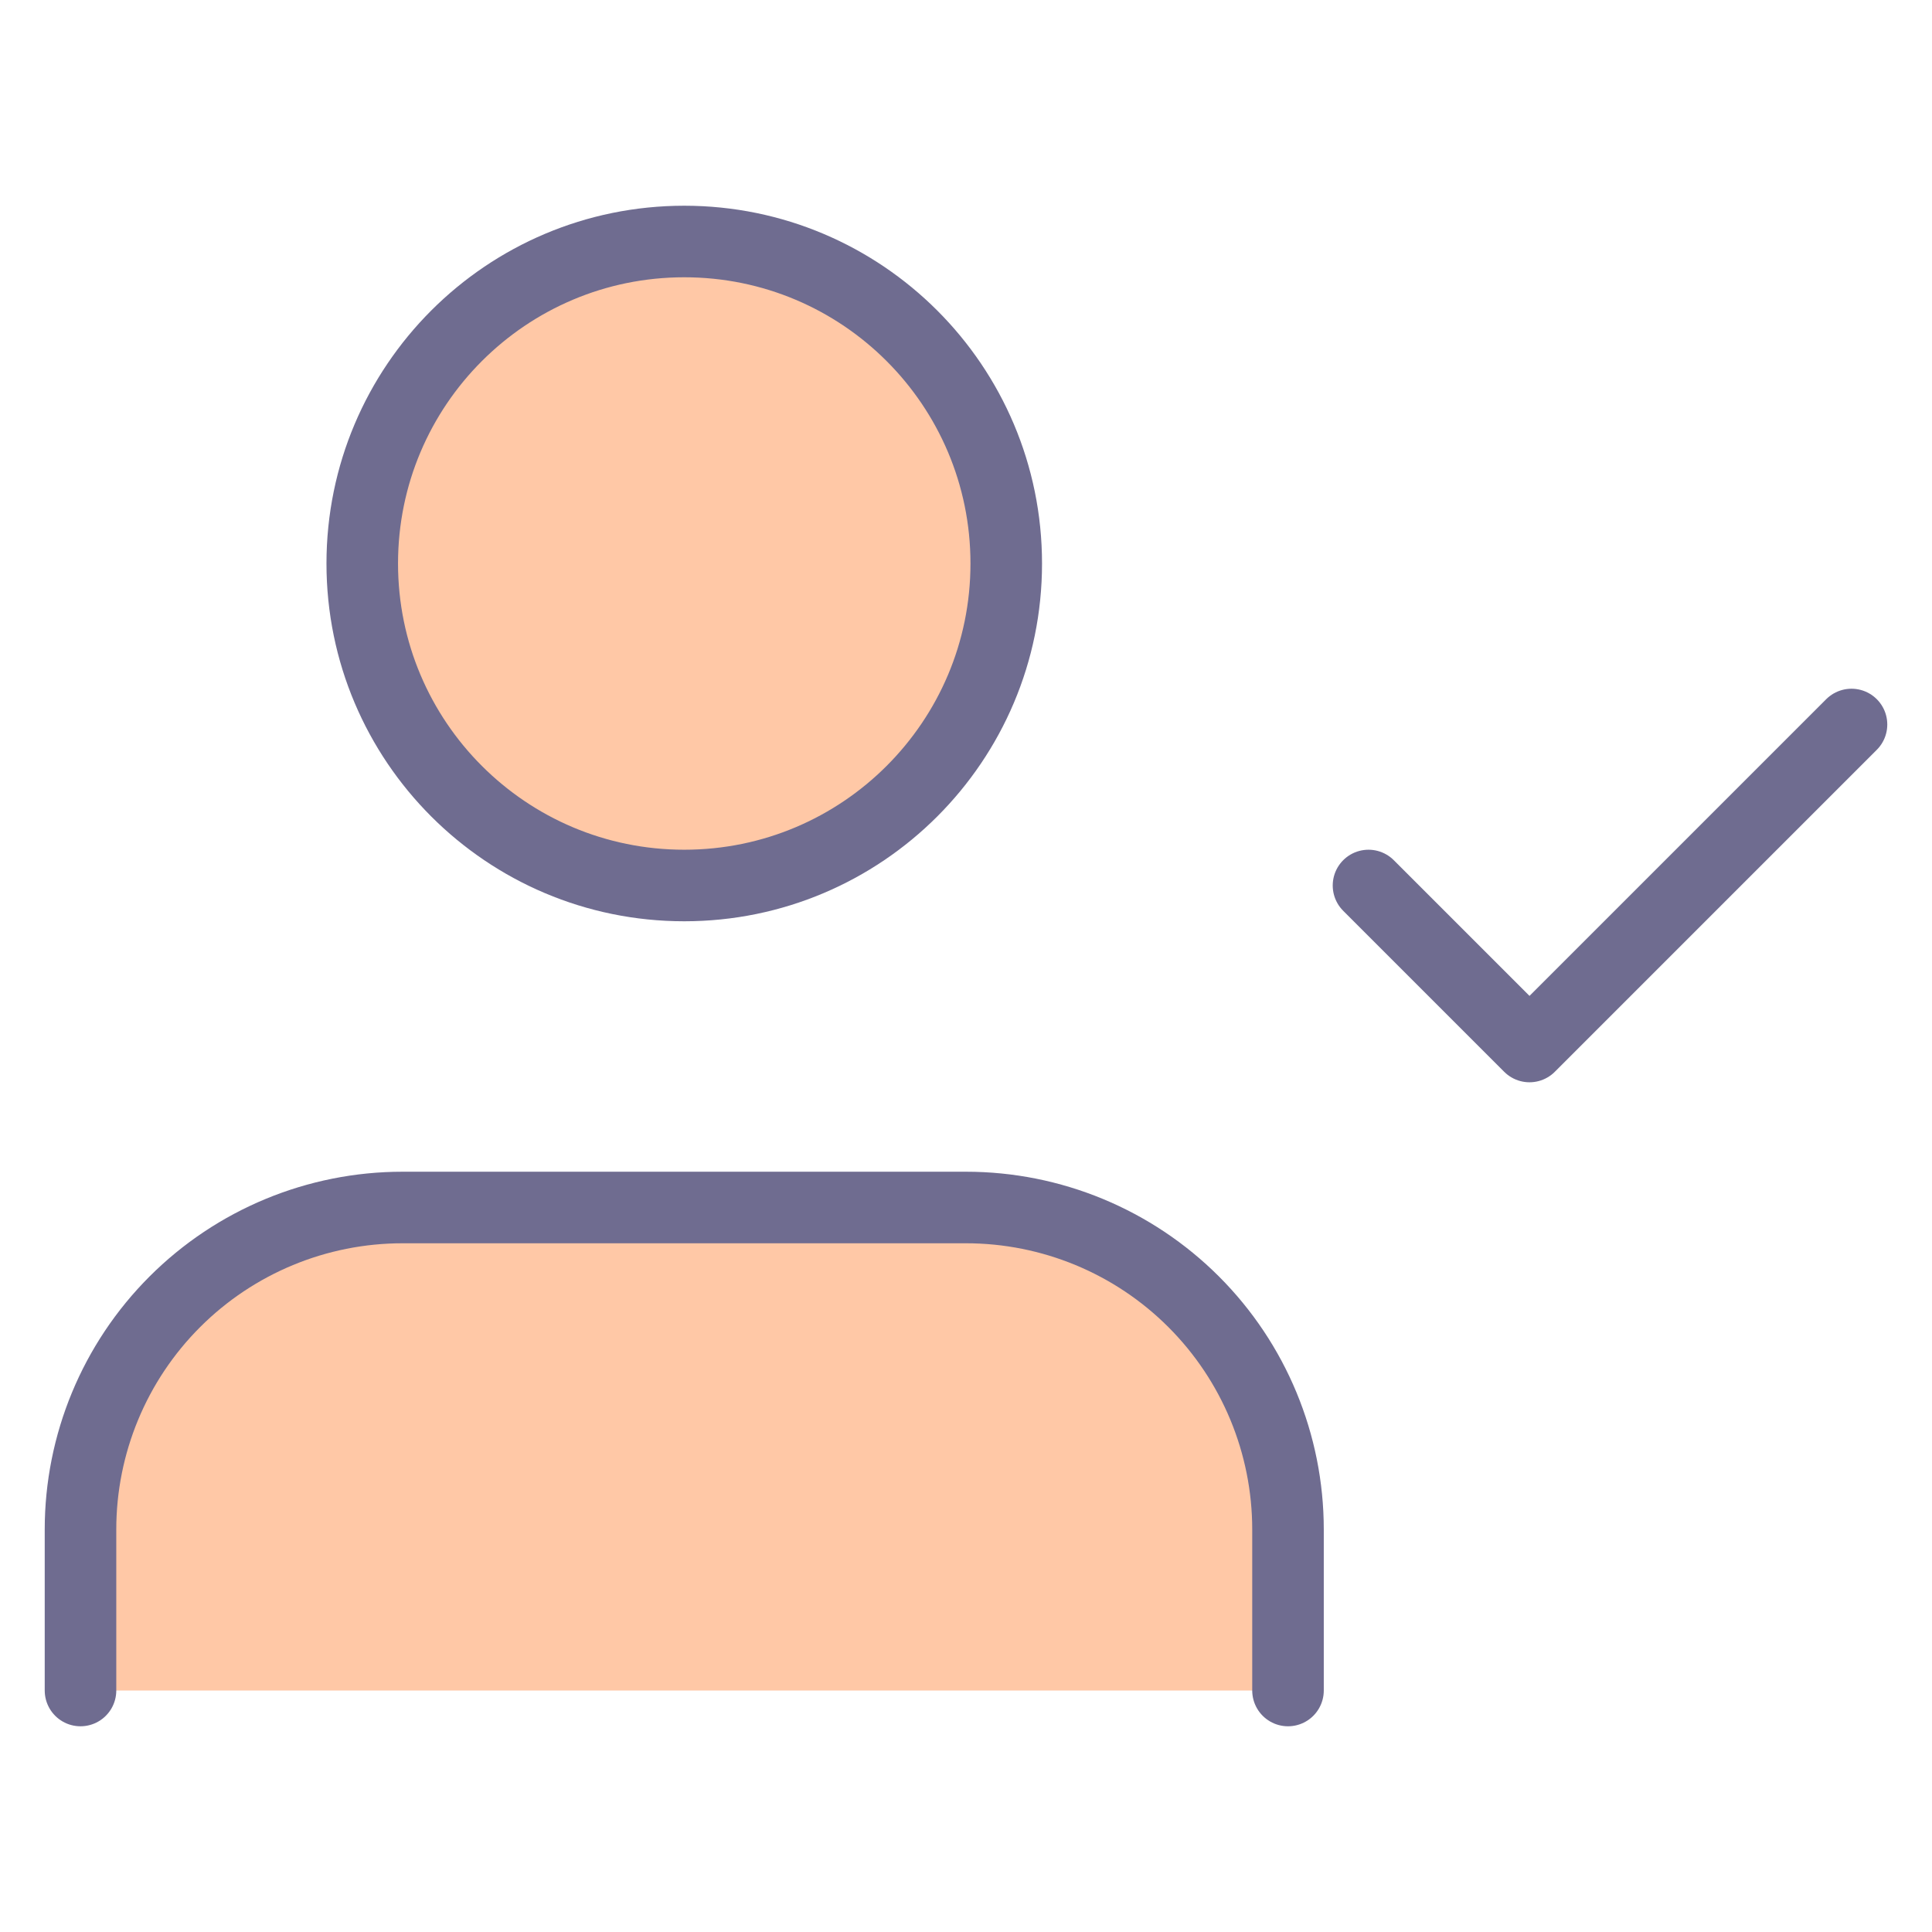
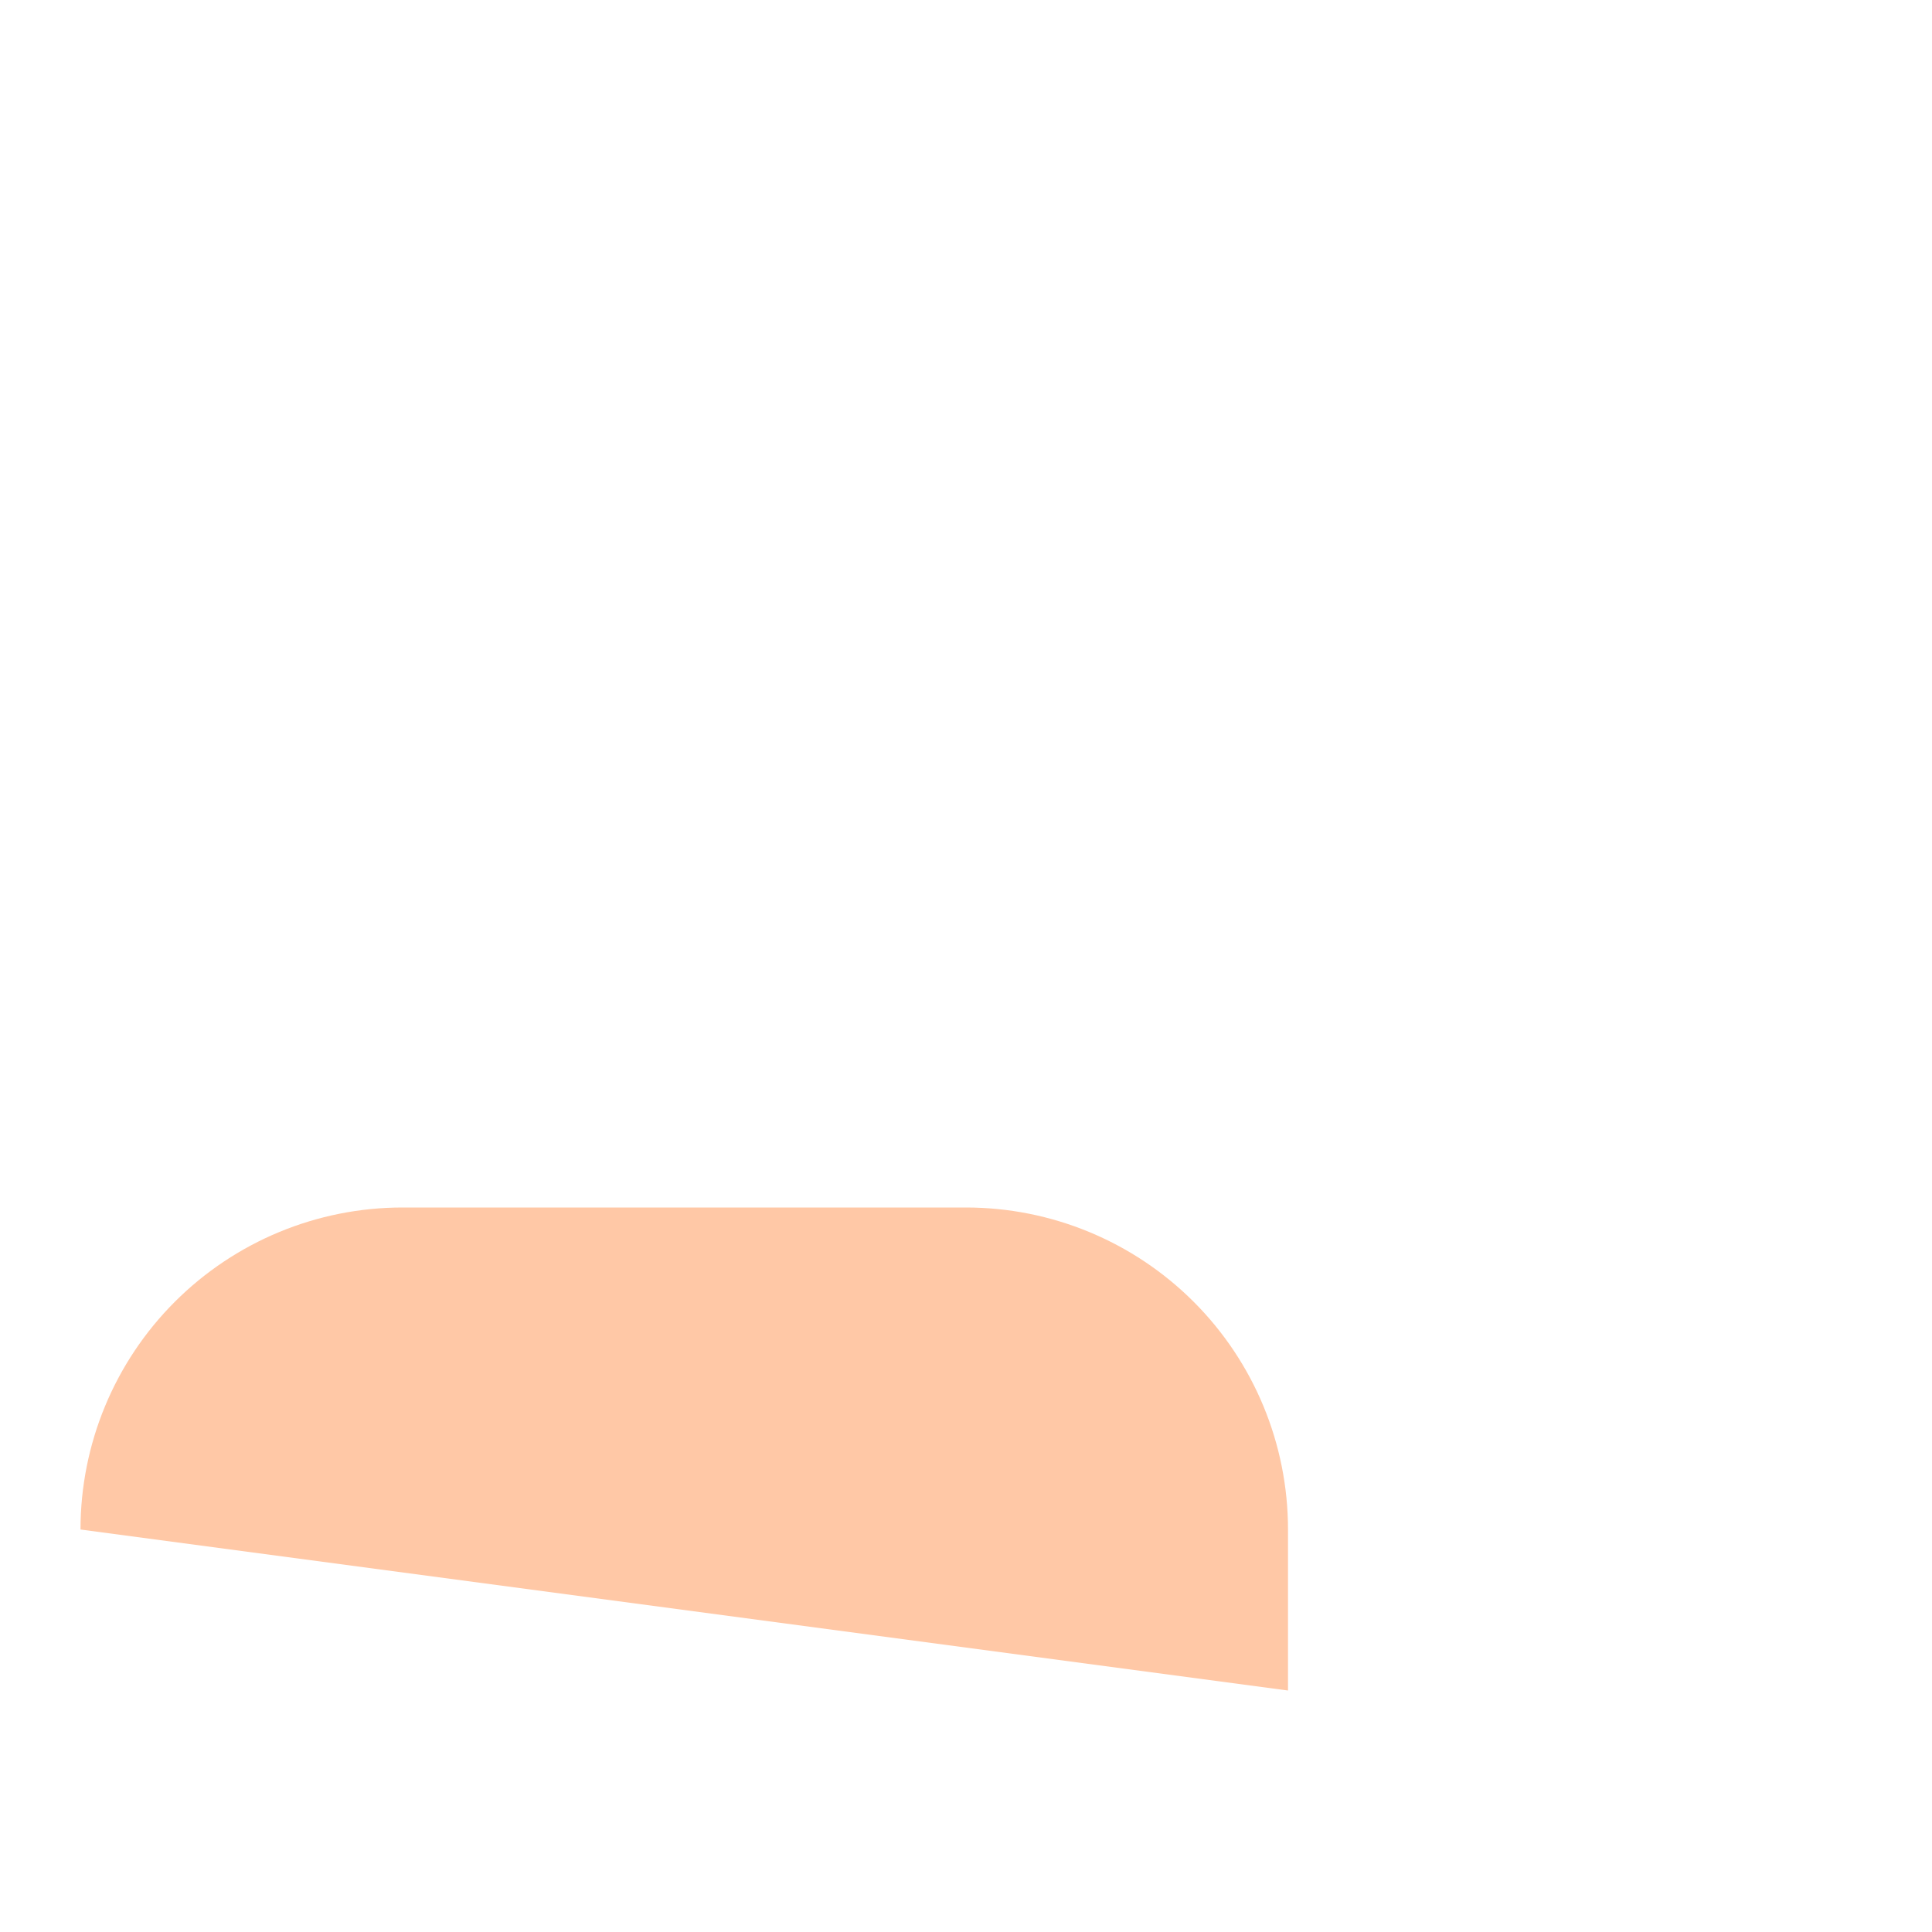
<svg xmlns="http://www.w3.org/2000/svg" width="54" height="54" viewBox="0 0 54 54" fill="none">
-   <path d="M36 47.25V42.75C36 40.363 35.052 38.074 33.364 36.386C31.676 34.698 29.387 33.75 27 33.75H11.25C8.863 33.75 6.574 34.698 4.886 36.386C3.198 38.074 2.25 40.363 2.25 42.75V47.25" fill="#FFC8A6" />
-   <path d="M36 47.25V42.75C36 40.363 35.052 38.074 33.364 36.386C31.676 34.698 29.387 33.75 27 33.75H11.25C8.863 33.75 6.574 34.698 4.886 36.386C3.198 38.074 2.25 40.363 2.25 42.75V47.25" stroke="#6F6C90" stroke-width="2" stroke-linecap="round" stroke-linejoin="round" />
-   <path d="M19.125 24.75C24.096 24.75 28.125 20.721 28.125 15.75C28.125 10.779 24.096 6.75 19.125 6.75C14.154 6.75 10.125 10.779 10.125 15.75C10.125 20.721 14.154 24.75 19.125 24.75Z" fill="#FFC8A6" stroke="#6F6C90" stroke-width="2" stroke-linecap="round" stroke-linejoin="round" />
-   <path d="M38.25 24.75L42.75 29.25L51.75 20.25" stroke="#6F6C90" stroke-width="2" stroke-linecap="round" stroke-linejoin="round" />
+   <path d="M36 47.25V42.75C36 40.363 35.052 38.074 33.364 36.386C31.676 34.698 29.387 33.75 27 33.75H11.25C8.863 33.75 6.574 34.698 4.886 36.386C3.198 38.074 2.25 40.363 2.25 42.75" fill="#FFC8A6" />
</svg>